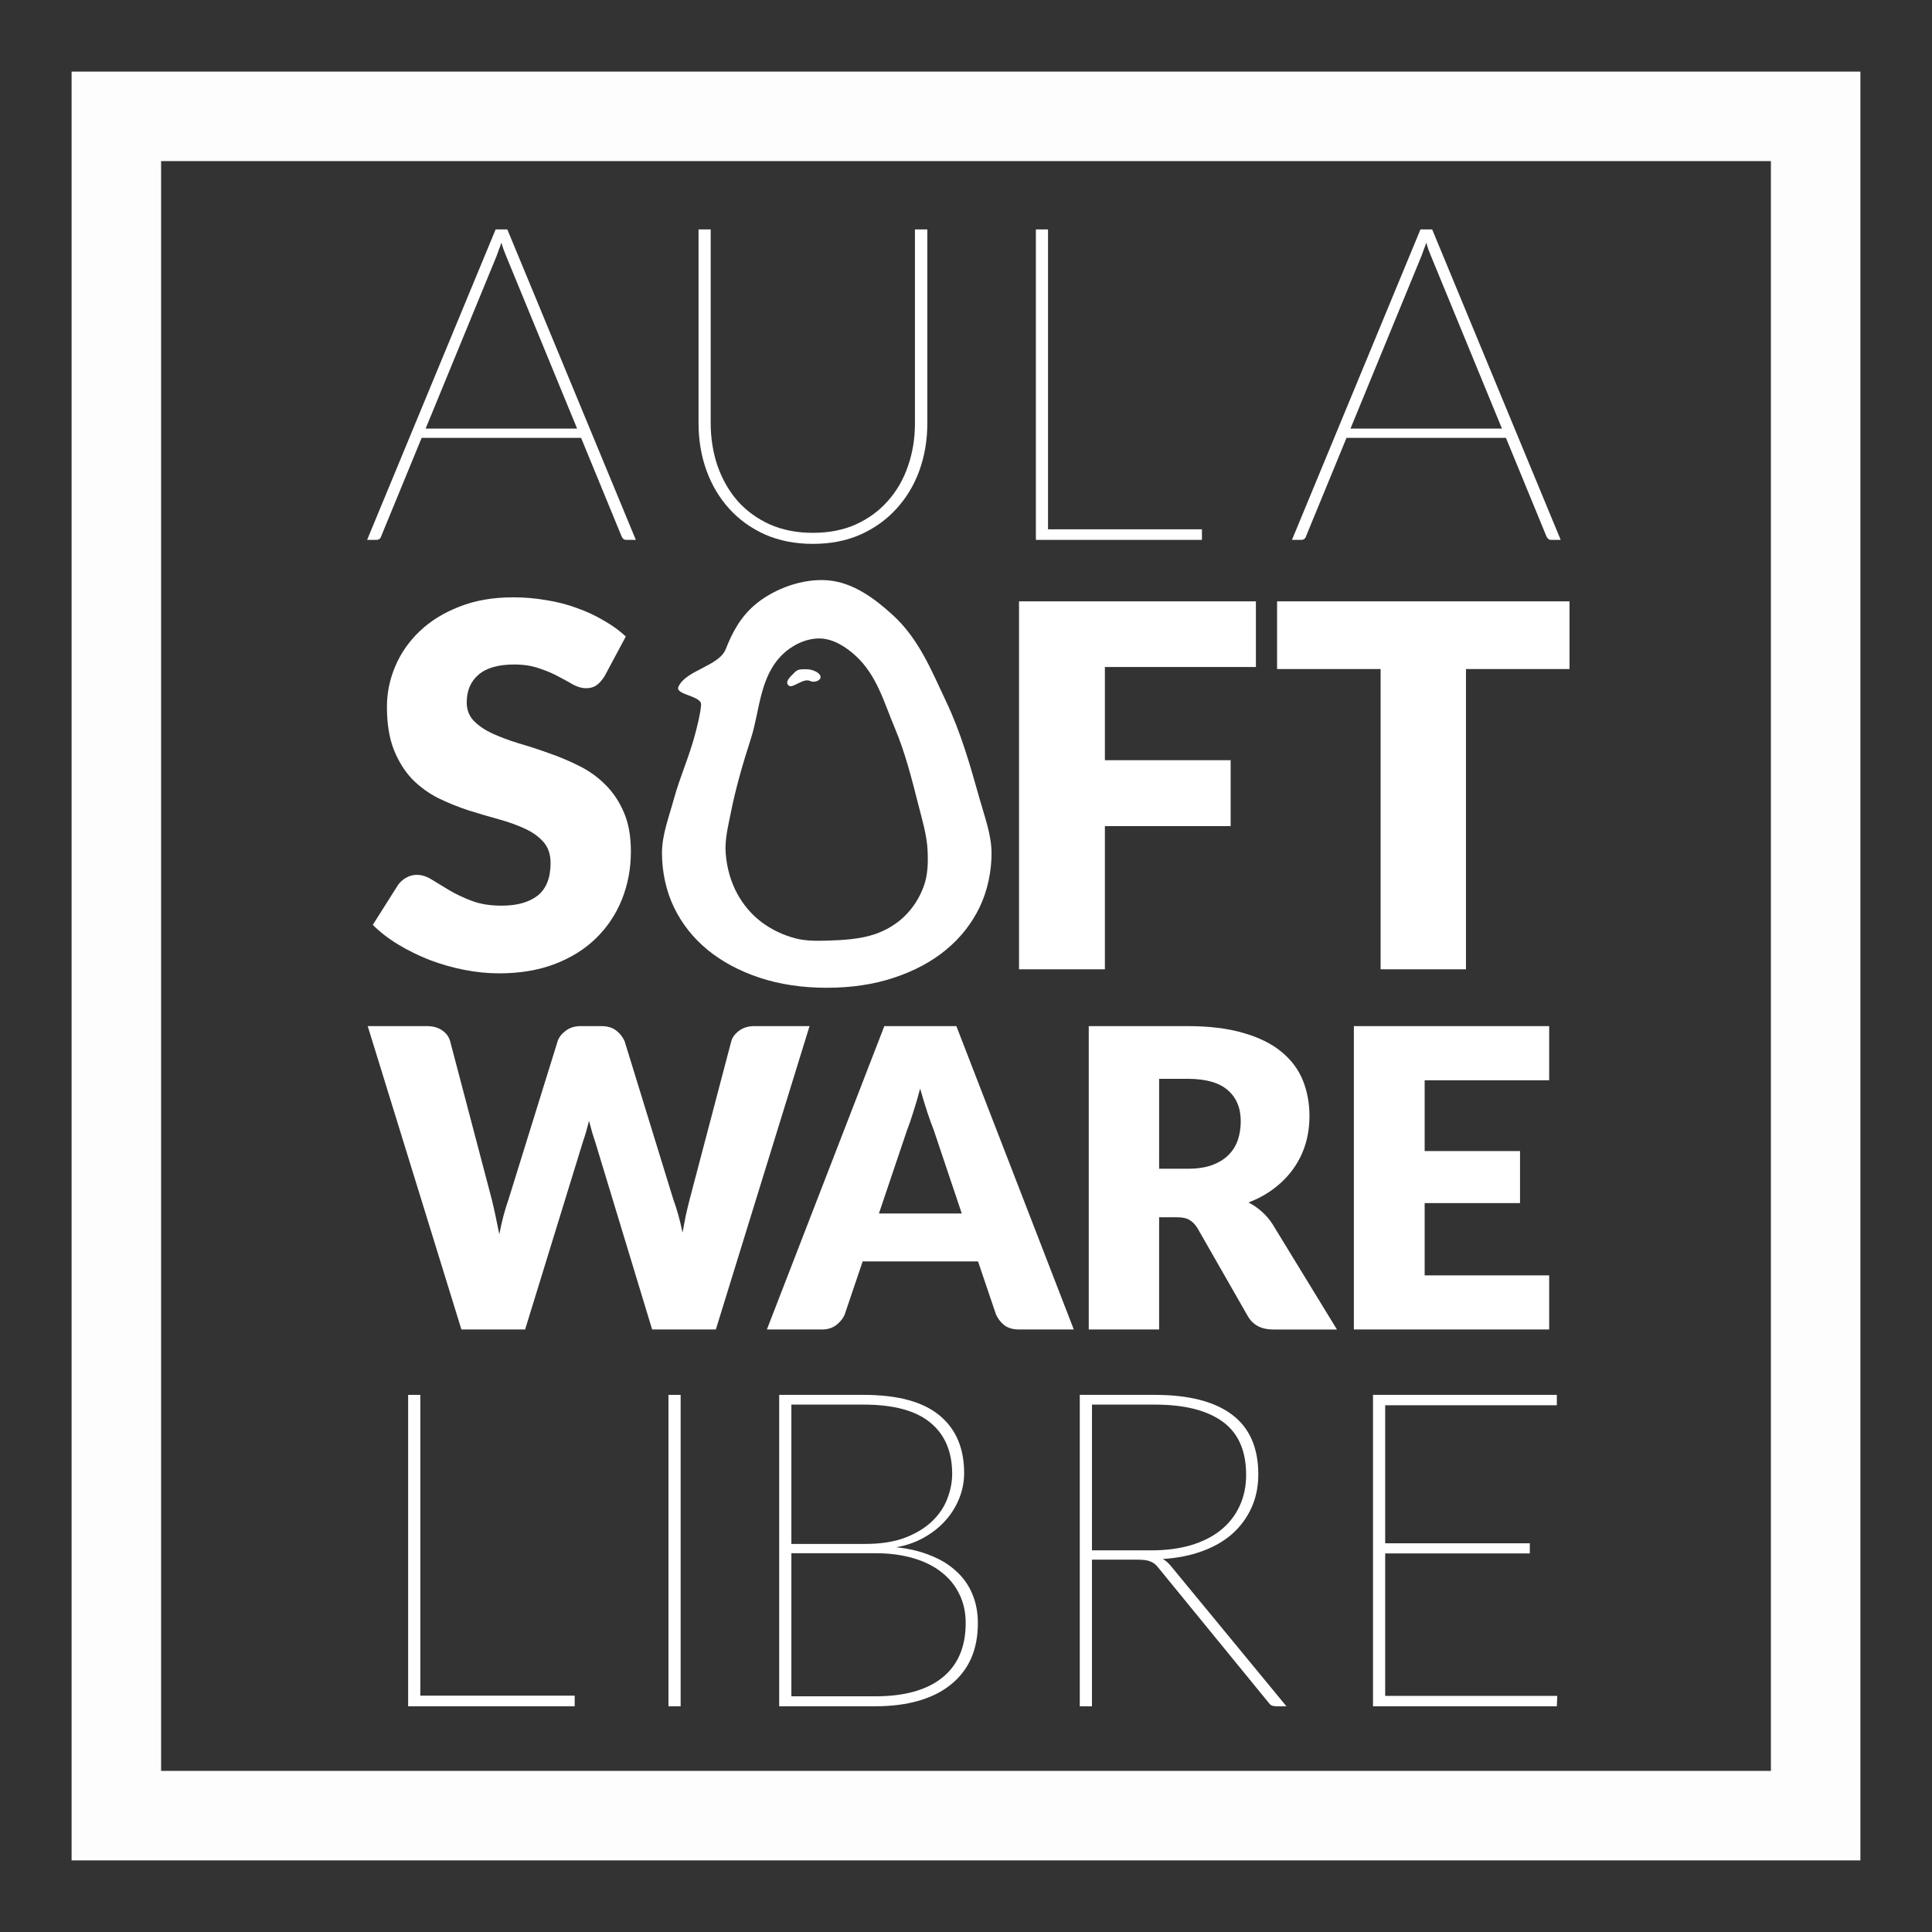
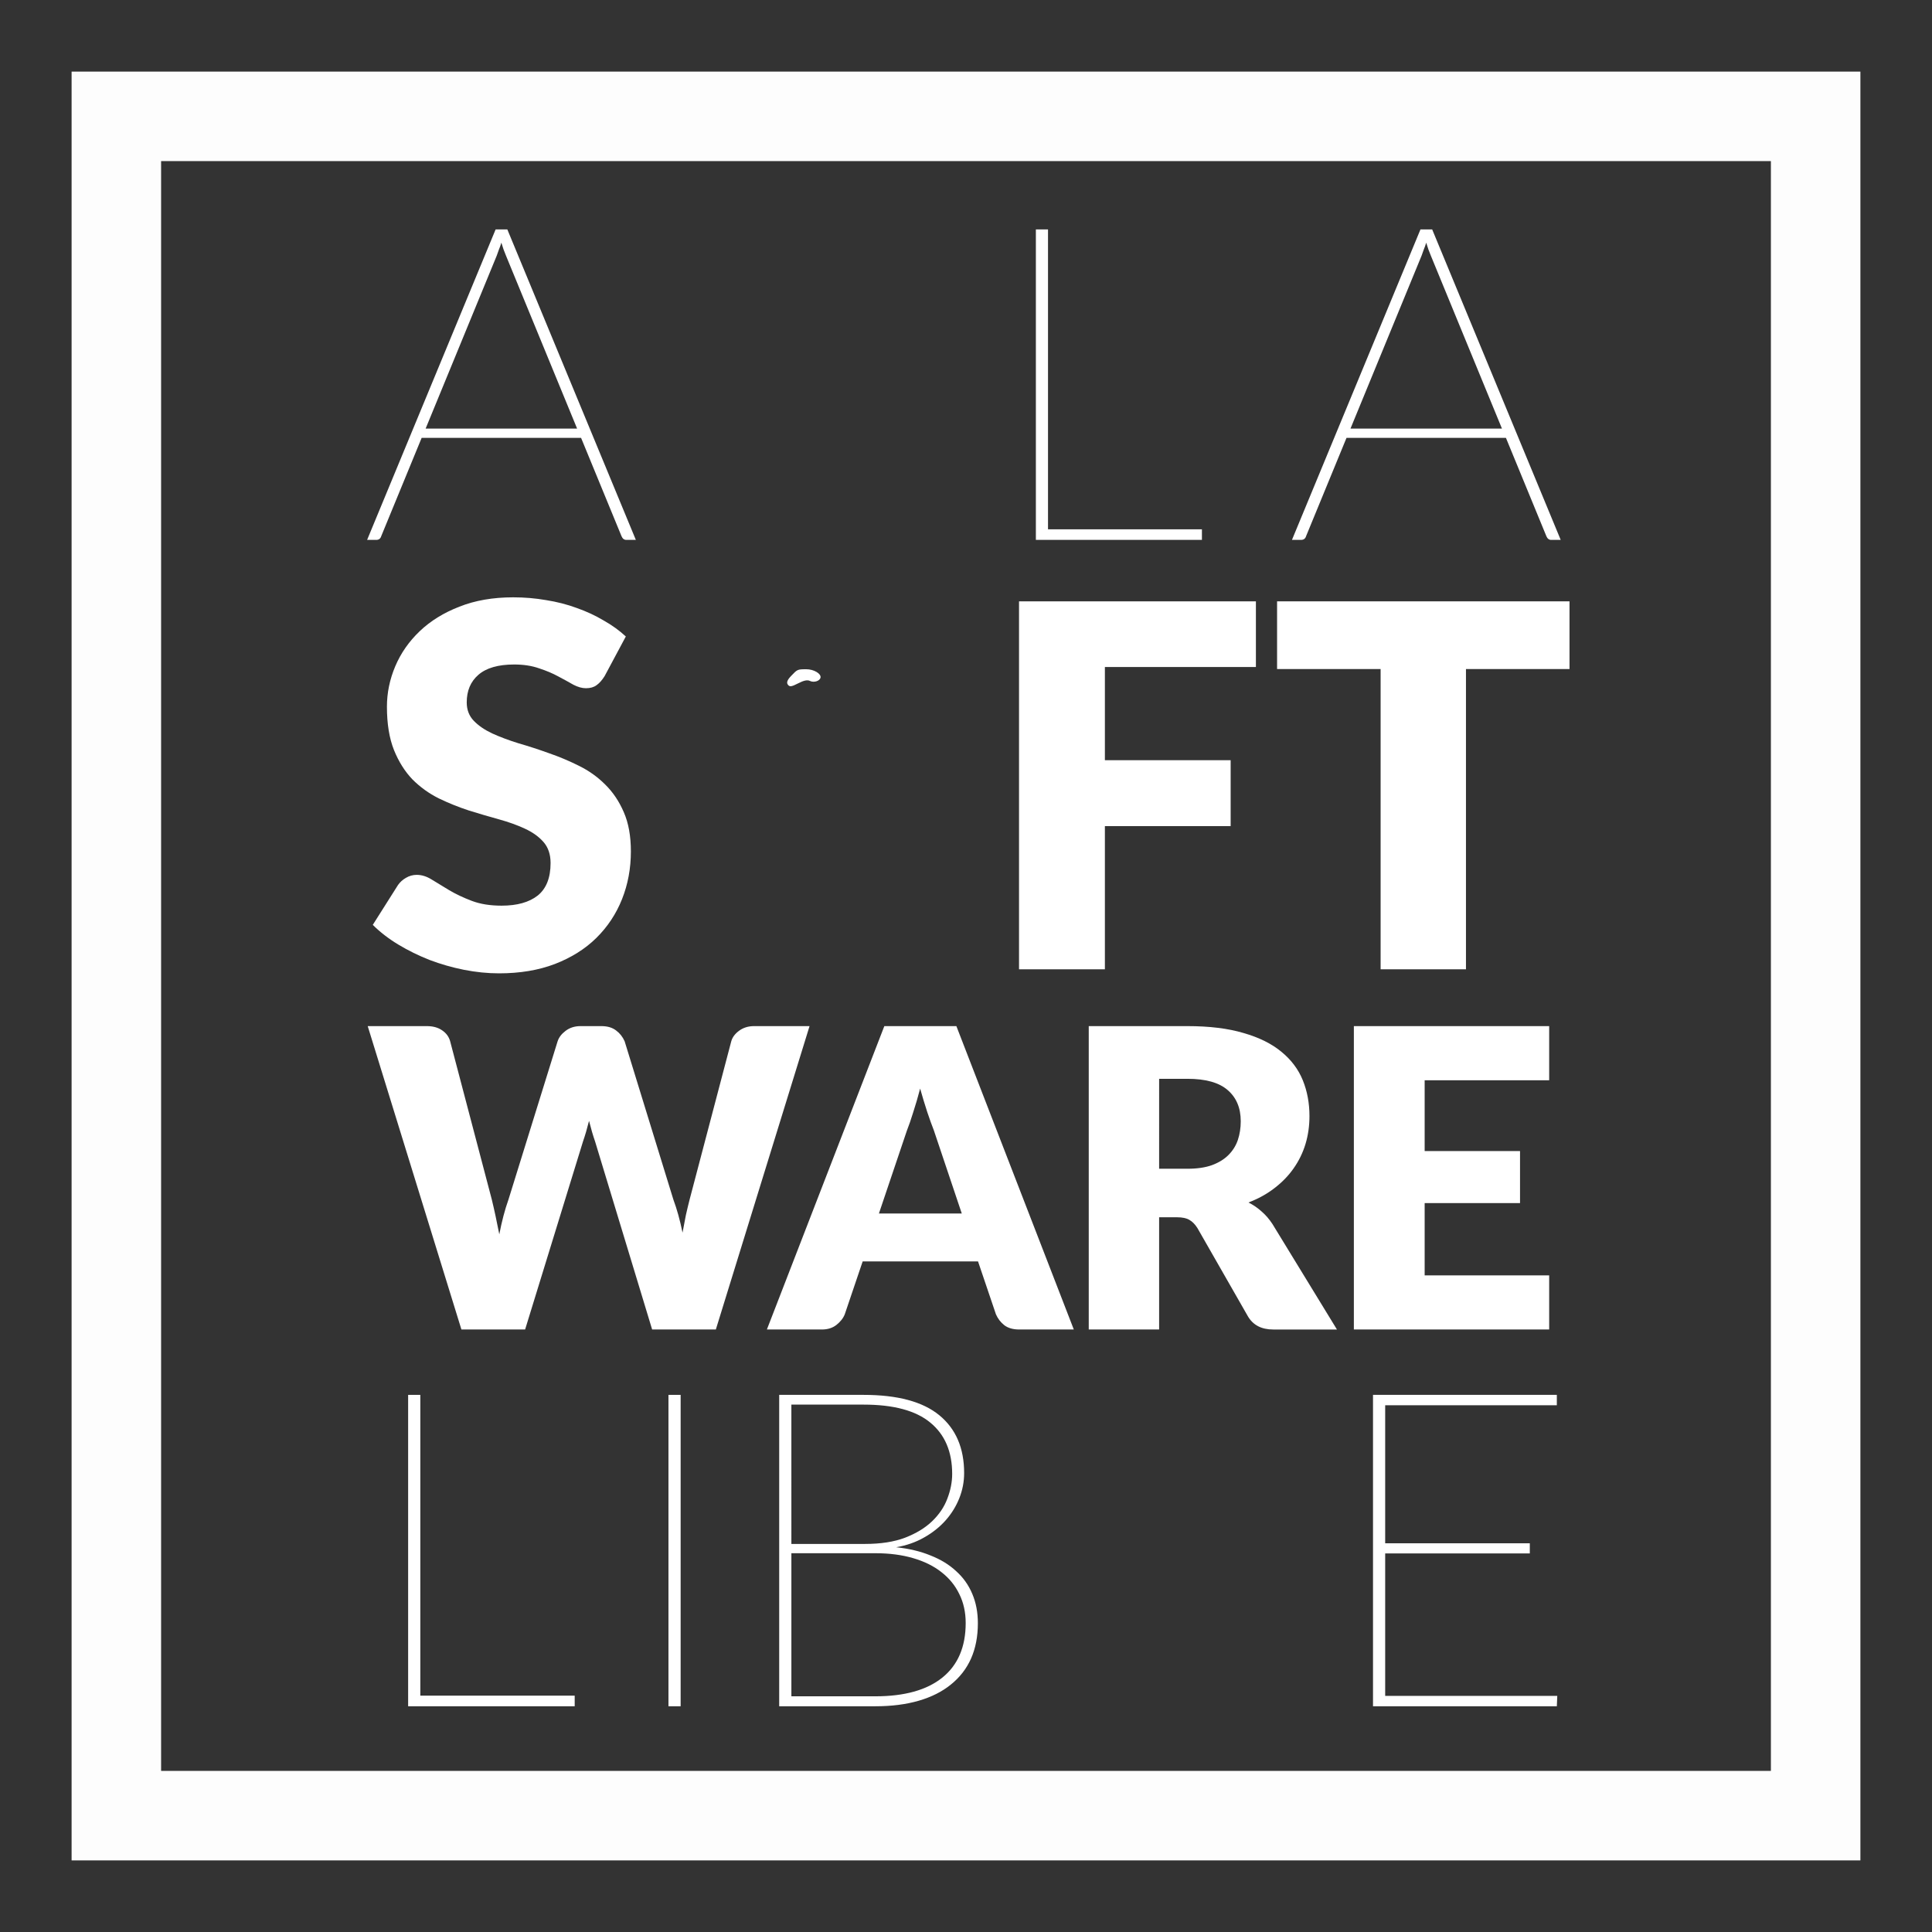
<svg xmlns="http://www.w3.org/2000/svg" xmlns:ns1="http://www.inkscape.org/namespaces/inkscape" xmlns:ns2="http://sodipodi.sourceforge.net/DTD/sodipodi-0.dtd" width="53.966mm" height="53.966mm" viewBox="0 0 53.966 53.966" version="1.1" id="svg1111" ns1:version="0.92.3 (2405546, 2018-03-11)" ns2:docname="logo-cuadrado-invertido.svg" ns1:export-filename="/home/sergio/Dropbox/Compartidas/Aula de Software Libre/Grafismo/LOGOS/version-final/logo-cuadrado-fondo-blanco.png" ns1:export-xdpi="300" ns1:export-ydpi="300">
  <rect x="0" y="0" width="53.966" height="53.966" fill="#333333" stroke="none" />
  <ns2:namedview id="base" pagecolor="#ffffff" bordercolor="#666666" borderopacity="1.0" ns1:pageopacity="0" ns1:pageshadow="2" ns1:zoom="4.9579552" ns1:cx="32.557282" ns1:cy="91.189639" ns1:document-units="mm" ns1:current-layer="g956" showgrid="false" ns1:lockguides="false" showguides="true" ns1:guide-bbox="true" ns1:window-width="2560" ns1:window-height="1412" ns1:window-x="2560" ns1:window-y="0" ns1:window-maximized="1" fit-margin-top="2" fit-margin-left="2" fit-margin-right="2" fit-margin-bottom="2" ns1:measure-start="164.332,140.229" ns1:measure-end="186.871,140.229" units="mm" ns1:pagecheckerboard="true" />
  <defs id="defs1105" />
  <g style="display:inline;opacity:1" ns1:label="Imagotipo" id="layer6" ns1:groupmode="layer" transform="translate(-2.048,0.601)">
    <g id="g9446">
      <g id="g9326" transform="translate(3.831,-0.567)">
        <g id="g9293" transform="translate(0,0.998)" />
      </g>
      <g id="g956">
        <rect y="2.649" x="5.298" height="47.466" width="47.466" id="rect9418" style="opacity:1;fill:none;fill-opacity:1;stroke:#fdfdfd;stroke-width:2.5;stroke-miterlimit:4;stroke-dasharray:none;stroke-opacity:1" />
        <g aria-label="AULA" transform="matrix(0.198,0,0,0.198,-36.522,-64.444)" style="font-style:normal;font-weight:normal;font-size:40px;line-height:1.25;font-family:sans-serif;letter-spacing:0px;word-spacing:0px;display:inline;opacity:1;fill:#ffffff;fill-opacity:1;stroke:none" id="flowRoot532-7-4-2">
          <path d="m 284.5,398.605 h -1.34 q -0.467,0 -0.685,-0.53 l -5.701,-13.863 h -22.492 l -5.701,13.863 q -0.156,0.53 -0.716,0.53 h -1.277 l 18.13,-43.8 h 1.651 z m -29.657,-15.701 h 21.37 l -10.031,-24.392 q -0.156,-0.436 -0.343,-0.872 -0.156,-0.436 -0.312,-0.966 -0.156,0.53 -0.343,0.966 -0.156,0.436 -0.312,0.872 z" style="letter-spacing:1.335px;fill:#ffffff" id="path847" />
-           <path d="m 309.482,397.608 q 3.396,0 6.043,-1.184 2.679,-1.215 4.517,-3.302 1.869,-2.087 2.835,-4.891 0.997,-2.835 0.997,-6.075 v -27.351 h 1.745 v 27.351 q 0,3.551 -1.121,6.667 -1.121,3.084 -3.24,5.389 -2.087,2.305 -5.078,3.645 -2.959,1.308 -6.698,1.308 -3.738,0 -6.729,-1.308 -2.991,-1.34 -5.078,-3.645 -2.087,-2.305 -3.209,-5.389 -1.121,-3.115 -1.121,-6.667 v -27.351 h 1.713 v 27.289 q 0,3.24 0.966,6.075 0.997,2.835 2.835,4.953 1.869,2.087 4.548,3.302 2.679,1.184 6.075,1.184 z" style="letter-spacing:2.003px;fill:#ffffff" id="path849" />
          <path d="m 342.646,397.109 h 21.713 v 1.495 H 340.933 v -43.8 h 1.713 z" style="letter-spacing:10.681px;fill:#ffffff" id="path851" />
          <path d="m 414.973,398.605 h -1.34 q -0.467,0 -0.685,-0.53 l -5.701,-13.863 h -22.492 l -5.701,13.863 q -0.156,0.53 -0.717,0.53 h -1.277 l 18.13,-43.8 h 1.651 z m -29.657,-15.701 h 21.37 l -10.031,-24.392 q -0.156,-0.436 -0.343,-0.872 -0.156,-0.436 -0.312,-0.966 -0.156,0.53 -0.343,0.966 -0.156,0.436 -0.312,0.872 z" style="font-style:normal;font-variant:normal;font-weight:200;font-stretch:normal;font-size:62.304px;font-family:Lato;-inkscape-font-specification:'Lato, Ultra-Light';font-variant-ligatures:normal;font-variant-caps:normal;font-variant-numeric:normal;font-feature-settings:normal;text-align:start;letter-spacing:5.34px;writing-mode:lr-tb;text-anchor:start;fill:#ffffff" id="path853" />
        </g>
        <g aria-label="LIBRE" transform="matrix(0.199,0,0,0.199,-36.779,-32.239)" style="font-style:normal;font-weight:normal;font-size:40px;line-height:1.25;font-family:sans-serif;letter-spacing:0px;word-spacing:0px;display:inline;opacity:1;fill:#ffffff;fill-opacity:1;stroke:none" id="flowRoot532-7-4-6-4">
          <path d="m 254.109,396.995 h 21.669 v 1.492 h -23.379 v -43.71 h 1.71 z" style="letter-spacing:5.329px;fill:#ffffff" id="path856" />
          <path d="m 290.649,398.487 h -1.71 v -43.71 h 1.71 z" style="letter-spacing:0px;fill:#ffffff" id="path858" />
          <path d="m 304.483,398.487 v -43.71 h 11.845 q 7.15,0 10.632,2.86 3.482,2.86 3.482,8.114 0,1.834 -0.684,3.544 -0.684,1.71 -1.927,3.109 -1.244,1.399 -3.016,2.394 -1.741,0.995 -3.917,1.368 2.705,0.28 4.819,1.15 2.145,0.839 3.606,2.207 1.492,1.337 2.269,3.202 0.777,1.834 0.777,4.104 0,2.798 -0.964,4.974 -0.964,2.145 -2.829,3.637 -1.834,1.492 -4.508,2.269 -2.674,0.777 -6.093,0.777 z m 1.71,-21.482 v 20.083 h 11.783 q 6.124,0 9.389,-2.611 3.295,-2.643 3.295,-7.679 0,-2.269 -0.902,-4.073 -0.87,-1.803 -2.518,-3.078 -1.617,-1.275 -3.979,-1.959 -2.332,-0.684 -5.254,-0.684 z m 0,-1.306 h 10.352 q 3.295,0 5.596,-0.87 2.332,-0.902 3.793,-2.301 1.492,-1.43 2.145,-3.171 0.684,-1.772 0.684,-3.482 0,-4.694 -3.078,-7.213 -3.047,-2.518 -9.358,-2.518 h -10.135 z" style="letter-spacing:3.331px;fill:#ffffff" id="path860" />
-           <path d="m 348.385,377.906 v 20.581 h -1.71 v -43.71 h 10.539 q 7.119,0 10.819,2.767 3.7,2.767 3.7,8.394 0,2.58 -0.964,4.694 -0.964,2.114 -2.705,3.668 -1.741,1.523 -4.228,2.425 -2.487,0.902 -5.503,1.088 0.56,0.311 1.088,0.933 l 16.259,19.741 h -1.399 q -0.342,0 -0.622,-0.093 -0.249,-0.093 -0.497,-0.435 l -15.42,-18.871 q -0.249,-0.342 -0.529,-0.56 -0.249,-0.218 -0.591,-0.342 -0.311,-0.155 -0.777,-0.218 -0.435,-0.062 -1.088,-0.062 z m 0,-1.306 h 8.332 q 3.078,0 5.534,-0.715 2.487,-0.746 4.197,-2.114 1.741,-1.399 2.643,-3.358 0.933,-1.959 0.933,-4.415 0,-5.067 -3.295,-7.461 -3.295,-2.394 -9.513,-2.394 h -8.829 z" style="letter-spacing:3.997px;fill:#ffffff" id="path862" />
          <path d="m 413.636,354.776 v 1.461 h -24.094 v 19.368 h 20.301 v 1.43 h -20.301 v 19.99 h 24.156 l -0.062,1.461 h -25.803 v -43.71 z" style="font-style:normal;font-variant:normal;font-weight:200;font-stretch:normal;font-size:62.177px;font-family:Lato;-inkscape-font-specification:'Lato, Ultra-Light';font-variant-ligatures:normal;font-variant-caps:normal;font-variant-numeric:normal;font-feature-settings:normal;text-align:start;letter-spacing:6.662px;writing-mode:lr-tb;text-anchor:start;fill:#ffffff" id="path864" />
        </g>
        <g aria-label="WARE" transform="matrix(0.135,0,0,0.135,-20.842,-20.272)" style="font-style:normal;font-weight:normal;font-size:40px;line-height:1.25;font-family:sans-serif;letter-spacing:-1.858px;word-spacing:0px;display:inline;opacity:1;fill:#ffffff;fill-opacity:1;stroke:none" id="flowRoot2886">
          <path d="m 245.639,358.024 h 12.235 q 1.896,0 3.145,0.862 1.292,0.862 1.68,2.283 l 8.617,32.743 q 0.388,1.594 0.775,3.404 0.388,1.809 0.775,3.791 0.775,-4.05 1.896,-7.195 l 10.167,-32.743 q 0.388,-1.206 1.637,-2.154 1.292,-0.991 3.102,-0.991 h 4.308 q 1.896,0 3.059,0.905 1.163,0.862 1.766,2.24 l 10.081,32.743 q 1.12,3.016 1.896,6.85 0.345,-1.896 0.689,-3.619 0.388,-1.723 0.775,-3.231 l 8.617,-32.743 q 0.345,-1.249 1.637,-2.197 1.292,-0.948 3.102,-0.948 h 11.46 l -19.387,62.771 h -13.183 l -11.805,-38.904 q -0.646,-1.853 -1.249,-4.265 -0.603,2.413 -1.249,4.265 l -11.977,38.904 H 265.026 Z" style="letter-spacing:-7.833px;fill:#ffffff" id="path867" />
          <path d="m 391.736,420.796 h -11.288 q -1.896,0 -3.059,-0.862 -1.163,-0.905 -1.766,-2.283 l -3.705,-10.943 H 348.05 l -3.705,10.943 q -0.474,1.206 -1.723,2.197 -1.206,0.948 -3.016,0.948 H 328.232 l 24.299,-62.771 h 14.907 z m -40.325,-23.997 h 17.147 l -5.773,-17.19 q -0.646,-1.637 -1.379,-3.834 -0.732,-2.24 -1.465,-4.825 -0.689,2.628 -1.422,4.868 -0.689,2.24 -1.336,3.877 z" style="font-style:normal;font-variant:normal;font-weight:900;font-stretch:normal;font-size:86.165px;font-family:Lato;-inkscape-font-specification:'Lato, Heavy';font-variant-ligatures:normal;font-variant-caps:normal;font-variant-numeric:normal;font-feature-settings:normal;text-align:start;letter-spacing:-1.858px;writing-mode:lr-tb;text-anchor:start;fill:#ffffff" id="path869" />
          <path d="m 409.389,397.574 v 23.222 H 394.827 V 358.024 h 20.421 q 6.807,0 11.589,1.422 4.825,1.379 7.841,3.877 3.059,2.499 4.438,5.902 1.379,3.404 1.379,7.41 0,3.059 -0.819,5.773 -0.819,2.714 -2.456,5.041 -1.594,2.283 -3.964,4.093 -2.326,1.809 -5.385,2.973 1.465,0.732 2.714,1.853 1.249,1.077 2.24,2.585 l 13.356,21.843 h -13.183 q -3.662,0 -5.256,-2.757 l -10.426,-18.224 q -0.732,-1.163 -1.637,-1.68 -0.905,-0.56 -2.585,-0.56 z m 0,-10.038 h 5.859 q 2.973,0 5.041,-0.732 2.111,-0.775 3.447,-2.111 1.336,-1.336 1.939,-3.102 0.603,-1.809 0.603,-3.877 0,-4.136 -2.714,-6.462 -2.671,-2.326 -8.315,-2.326 h -5.859 z" style="font-style:normal;font-variant:normal;font-weight:900;font-stretch:normal;font-size:86.165px;font-family:Lato;-inkscape-font-specification:'Lato, Heavy';font-variant-ligatures:normal;font-variant-caps:normal;font-variant-numeric:normal;font-feature-settings:normal;text-align:start;letter-spacing:-1.858px;writing-mode:lr-tb;text-anchor:start;fill:#ffffff" id="path871" />
          <path d="m 490.094,358.024 v 11.201 h -25.763 v 14.648 h 19.732 v 10.771 h -19.732 v 14.95 h 25.763 v 11.201 H 449.683 V 358.024 Z" style="font-style:normal;font-variant:normal;font-weight:900;font-stretch:normal;font-size:86.165px;font-family:Lato;-inkscape-font-specification:'Lato, Heavy';font-variant-ligatures:normal;font-variant-caps:normal;font-variant-numeric:normal;font-feature-settings:normal;text-align:start;letter-spacing:-1.858px;writing-mode:lr-tb;text-anchor:start;fill:#ffffff" id="path873" />
        </g>
        <g aria-label="FT" transform="matrix(0.164,0,0,0.164,-10.739,-42.515)" style="font-style:normal;font-weight:normal;font-size:40px;line-height:1.25;font-family:sans-serif;letter-spacing:-1.858px;word-spacing:0px;fill:#ffffff;fill-opacity:1;stroke:none" id="flowRoot532-7-0-0-3">
          <path d="m 291.877,357.996 v 11.183 h -25.722 v 15.872 h 21.42 v 11.226 h -21.42 v 24.388 h -14.624 v -62.669 z" style="font-style:normal;font-variant:normal;font-weight:900;font-stretch:normal;font-size:86.025px;font-family:Lato;-inkscape-font-specification:'Lato, Heavy';font-variant-ligatures:normal;font-variant-caps:normal;font-variant-numeric:normal;font-feature-settings:normal;text-align:start;letter-spacing:0px;writing-mode:lr-tb;text-anchor:start;fill:#ffffff" id="path876" />
          <path d="m 345.291,357.996 v 11.527 h -17.635 v 51.142 H 313.118 V 369.524 h -17.635 v -11.527 z" style="font-style:normal;font-variant:normal;font-weight:900;font-stretch:normal;font-size:86.025px;font-family:Lato;-inkscape-font-specification:'Lato, Heavy';font-variant-ligatures:normal;font-variant-caps:normal;font-variant-numeric:normal;font-feature-settings:normal;text-align:start;letter-spacing:0px;writing-mode:lr-tb;text-anchor:start;fill:#ffffff" id="path878" />
        </g>
        <g aria-label="S" transform="matrix(0.164,0,0,0.164,-27.993,-42.515)" style="font-style:normal;font-weight:normal;font-size:40px;line-height:1.25;font-family:sans-serif;letter-spacing:-1.858px;word-spacing:0px;fill:#ffffff;fill-opacity:1;stroke:none" id="flowRoot532-7-0-0-3-1">
          <path d="m 286.157,370.728 q -0.645,1.032 -1.376,1.548 -0.688,0.516 -1.807,0.516 -0.989,0 -2.151,-0.602 -1.118,-0.645 -2.581,-1.419 -1.419,-0.774 -3.269,-1.376 -1.85,-0.645 -4.215,-0.645 -4.086,0 -6.108,1.764 -1.979,1.721 -1.979,4.688 0,1.893 1.204,3.14 1.204,1.247 3.14,2.151 1.979,0.903 4.473,1.677 2.538,0.731 5.162,1.677 2.624,0.903 5.119,2.151 2.538,1.247 4.473,3.183 1.979,1.936 3.183,4.731 1.204,2.753 1.204,6.667 0,4.344 -1.505,8.129 -1.505,3.785 -4.387,6.624 -2.839,2.796 -7.054,4.43 -4.172,1.591 -9.506,1.591 -2.925,0 -5.979,-0.602 -3.011,-0.602 -5.85,-1.677 -2.839,-1.118 -5.334,-2.624 -2.495,-1.505 -4.344,-3.355 l 4.301,-6.796 q 0.516,-0.731 1.333,-1.204 0.86,-0.516 1.85,-0.516 1.29,0 2.581,0.817 1.333,0.817 2.968,1.807 1.677,0.989 3.828,1.807 2.151,0.817 5.075,0.817 3.957,0 6.151,-1.721 2.194,-1.764 2.194,-5.549 0,-2.194 -1.204,-3.57 -1.204,-1.376 -3.183,-2.28 -1.936,-0.903 -4.43,-1.591 -2.495,-0.688 -5.119,-1.505 -2.624,-0.86 -5.119,-2.065 -2.495,-1.247 -4.473,-3.226 -1.936,-2.022 -3.14,-4.989 -1.204,-3.011 -1.204,-7.398 0,-3.527 1.419,-6.882 1.419,-3.355 4.172,-5.979 2.753,-2.624 6.753,-4.172 4,-1.591 9.162,-1.591 2.882,0 5.592,0.473 2.753,0.43 5.205,1.333 2.452,0.86 4.559,2.108 2.151,1.204 3.828,2.753 z" style="font-style:normal;font-variant:normal;font-weight:900;font-stretch:normal;font-size:86.025px;font-family:Lato;-inkscape-font-specification:'Lato, Heavy';font-variant-ligatures:normal;font-variant-caps:normal;font-variant-numeric:normal;font-feature-settings:normal;text-align:start;letter-spacing:-1.858px;writing-mode:lr-tb;text-anchor:start;fill:#ffffff" id="path881" />
        </g>
-         <path ns2:nodetypes="scccscccaaassssaaaaasaaaaaaaaaaaaaaaaa" ns1:connector-curvature="0" d="m 29.745,23.227 c 0,0.511 -0.111,1.049 -0.332,1.51 -0.222,0.461 -0.535,0.858 -0.94,1.193 -0.401,0.331 -0.884,0.59 -1.451,0.778 -0.563,0.188 -1.189,0.282 -1.88,0.282 -0.686,0 -1.313,-0.094 -1.88,-0.282 -0.563,-0.188 -1.046,-0.447 -1.451,-0.778 -0.405,-0.334 -0.718,-0.732 -0.94,-1.193 -0.222,-0.461 -0.332,-0.999 -0.332,-1.51 0,-0.511 0.196,-1.011 0.332,-1.51 0.163,-0.595 0.423,-1.172 0.582,-1.767 0.076,-0.286 0.16,-0.611 0.179,-0.865 0.019,-0.254 -0.729,-0.275 -0.635,-0.499 0.197,-0.466 1.137,-0.577 1.324,-1.057 0.187,-0.481 0.433,-0.932 0.867,-1.28 0.504,-0.404 1.275,-0.698 1.984,-0.64 0.723,0.06 1.335,0.533 1.814,0.97 0.737,0.672 1.088,1.57 1.486,2.406 0.42,0.883 0.681,1.81 0.94,2.732 0.14,0.499 0.332,0.999 0.332,1.51 z m -1.787,-0.074 c -0.02,-0.425 -0.148,-0.843 -0.254,-1.26 -0.186,-0.732 -0.37,-1.469 -0.669,-2.177 -0.293,-0.692 -0.492,-1.459 -1.095,-2.007 -0.255,-0.232 -0.609,-0.469 -0.995,-0.476 -0.393,-0.007 -0.79,0.203 -1.038,0.446 -0.649,0.636 -0.63,1.565 -0.887,2.36 -0.22,0.681 -0.42,1.367 -0.558,2.061 -0.075,0.378 -0.174,0.76 -0.143,1.141 0.031,0.386 0.133,0.777 0.328,1.132 0.16,0.291 0.386,0.568 0.676,0.786 0.265,0.199 0.59,0.358 0.935,0.449 0.281,0.074 0.588,0.075 0.884,0.066 0.457,-0.014 0.932,-0.04 1.353,-0.184 0.306,-0.105 0.584,-0.275 0.799,-0.478 0.261,-0.246 0.446,-0.55 0.558,-0.86 0.116,-0.321 0.122,-0.665 0.106,-0.998 z" style="font-style:normal;font-variant:normal;font-weight:600;font-stretch:normal;font-size:85.333px;line-height:1.25;font-family:Lato;-inkscape-font-specification:'Lato, Semi-Bold';font-variant-ligatures:normal;font-variant-caps:normal;font-variant-numeric:normal;font-feature-settings:normal;text-align:start;letter-spacing:0px;word-spacing:0px;writing-mode:lr-tb;text-anchor:start;fill:#ffffff;fill-opacity:1;stroke:none;stroke-width:0.134;stroke-opacity:1" id="path66-8-5-3-8-9-5-4" />
        <path ns1:connector-curvature="0" style="fill:#ffffff;stroke-width:0.056" d="m 24.571,18.093 c 0.204,-0.001 0.413,0.119 0.397,0.229 -0.014,0.098 -0.184,0.153 -0.297,0.097 -0.07,-0.035 -0.171,-0.014 -0.329,0.068 -0.185,0.096 -0.24,0.103 -0.288,0.035 -0.041,-0.058 -0.015,-0.13 0.09,-0.24 0.178,-0.188 0.179,-0.188 0.426,-0.189 z" id="path21" />
      </g>
    </g>
  </g>
</svg>